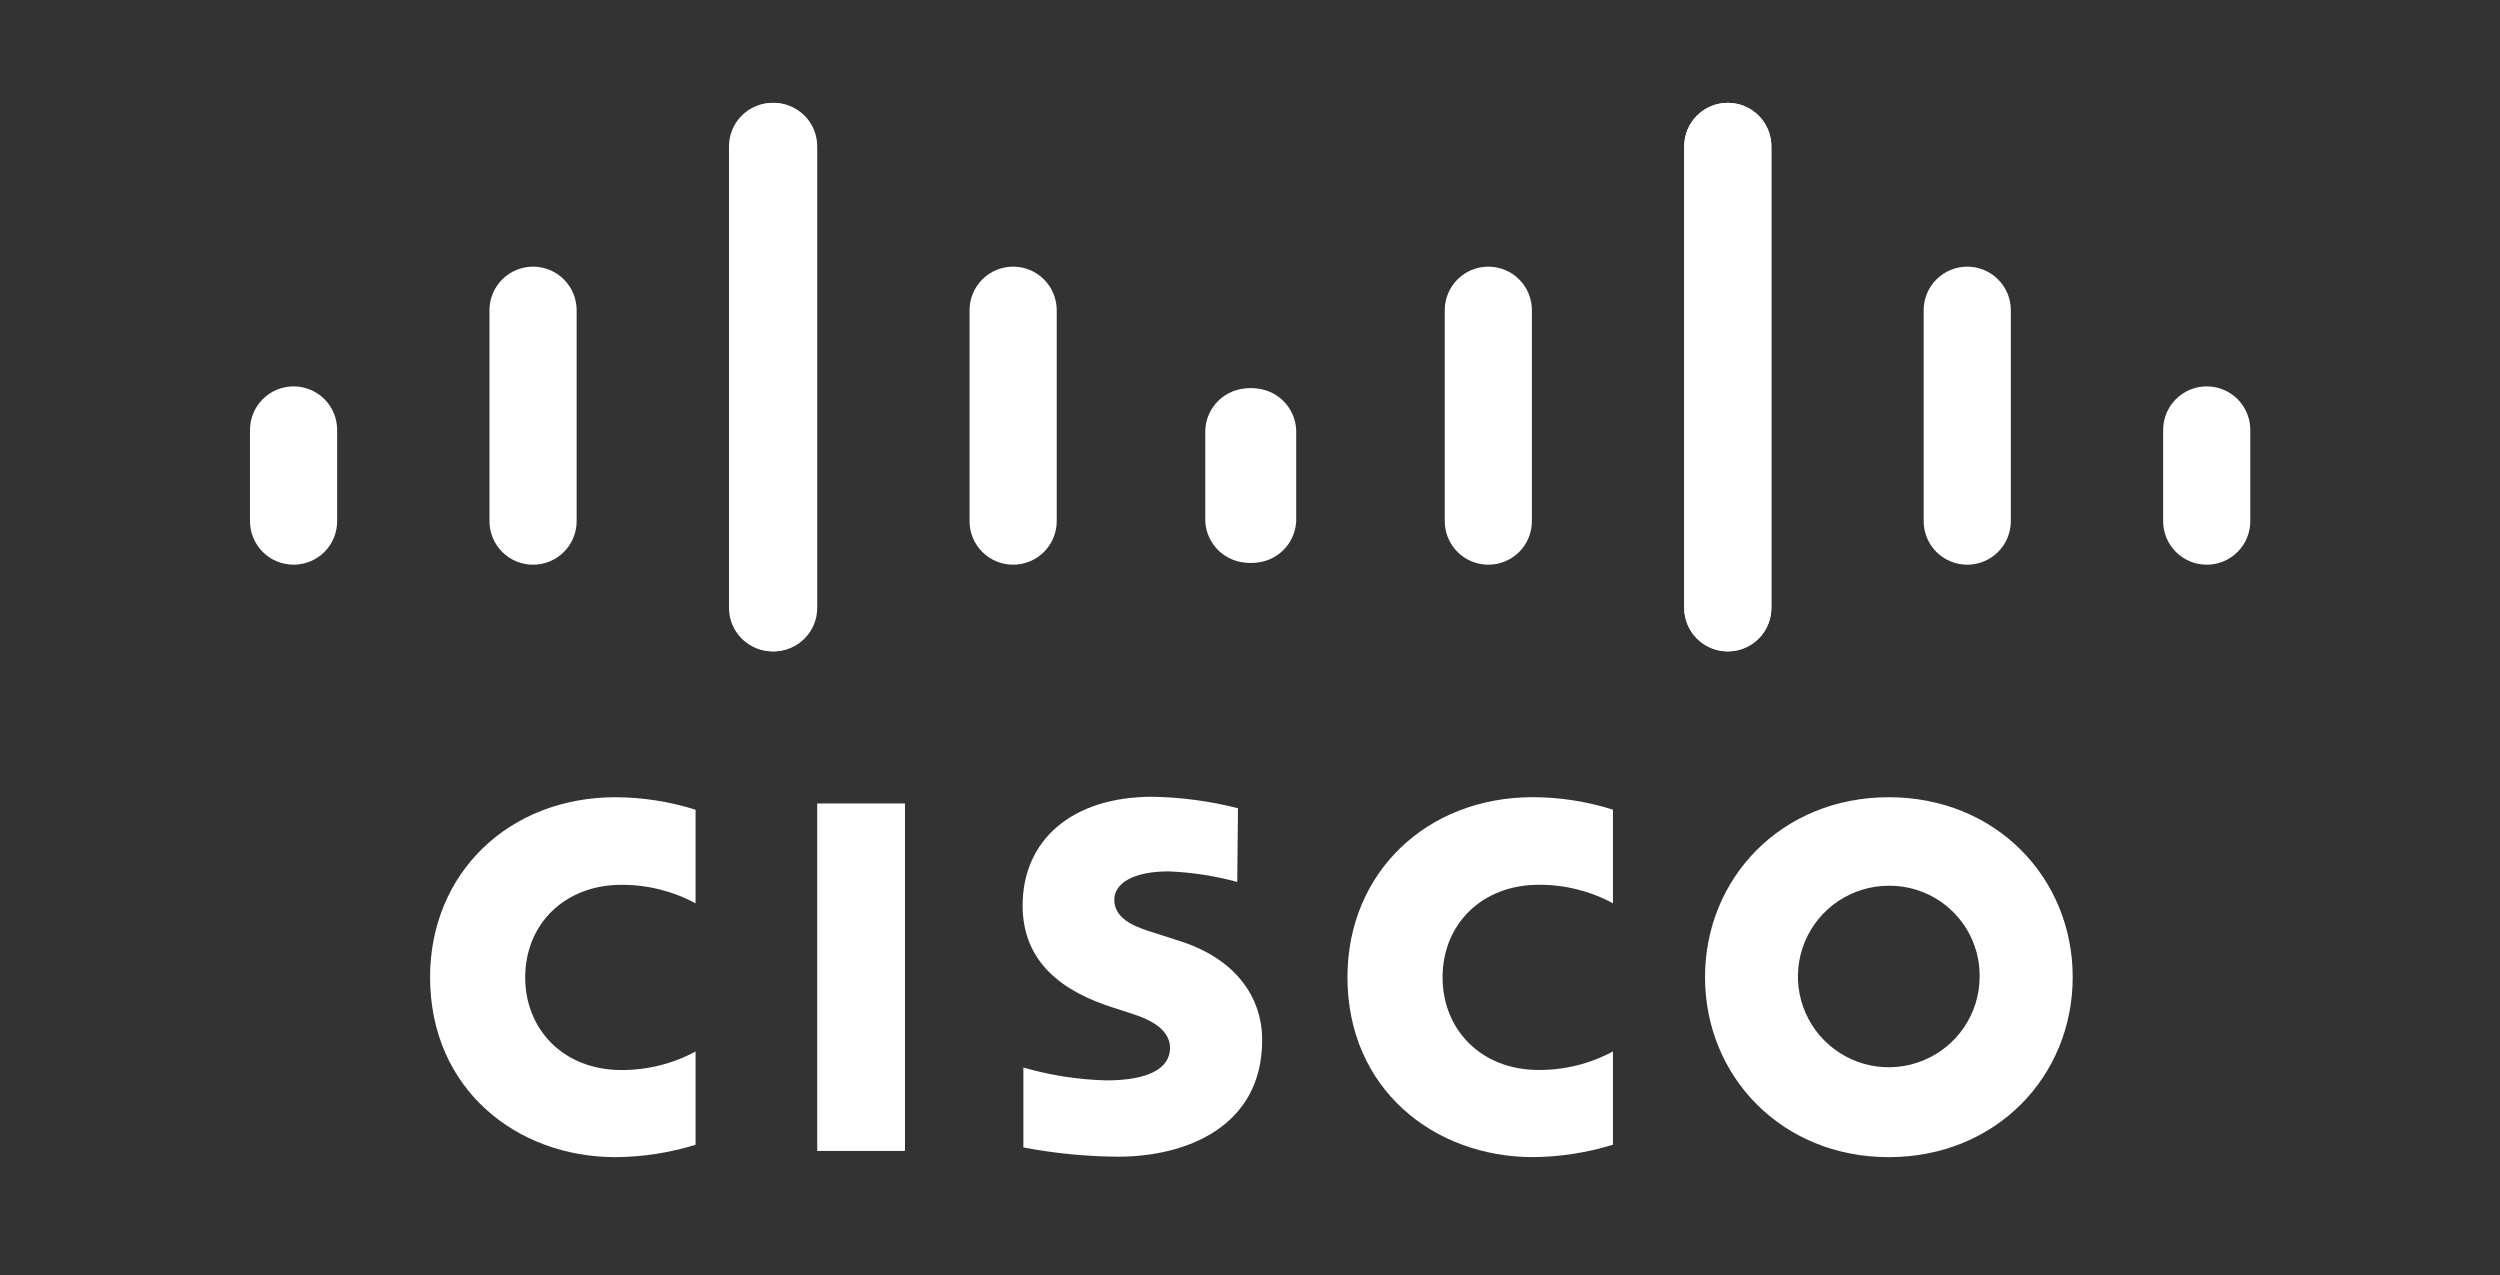
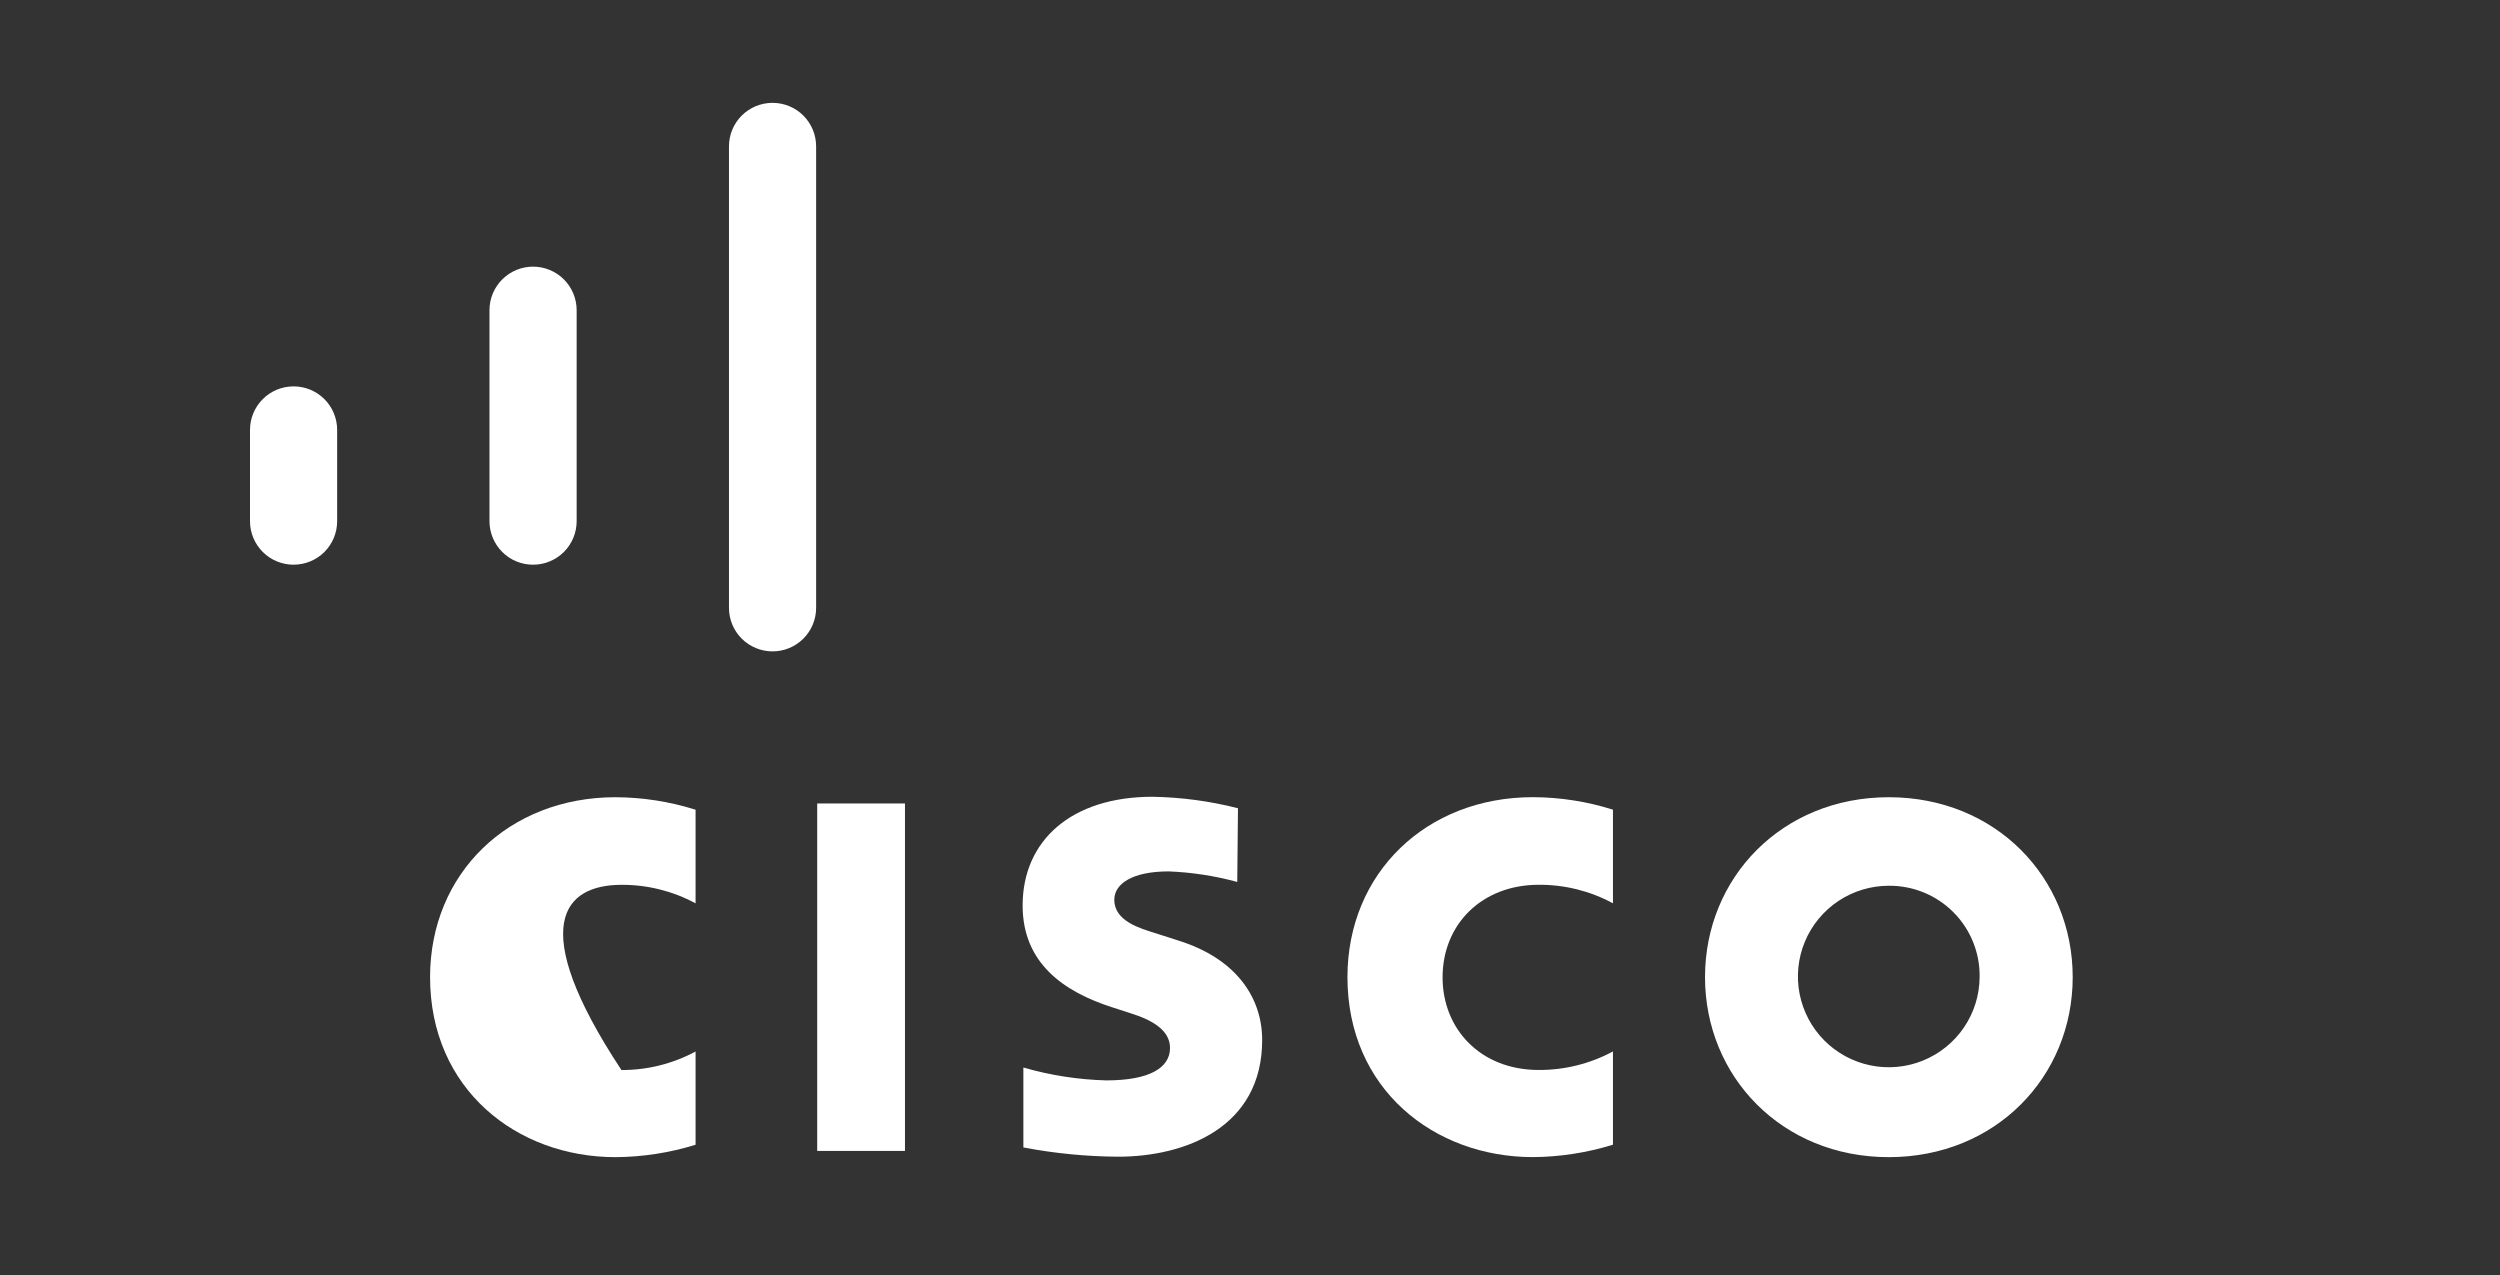
<svg xmlns="http://www.w3.org/2000/svg" width="100" height="51" viewBox="0 0 100 51" fill="none">
  <rect x="0" y="0" width="100" height="51" fill="#333333" stroke="none" />
  <path d="M49.519 32.33C48.4 32.044 47.251 31.89 46.096 31.871C42.859 31.871 40.905 33.619 40.905 36.219C40.905 38.519 42.537 39.667 44.495 40.294L45.236 40.534C46.108 40.808 46.801 41.216 46.801 41.919C46.801 42.705 45.996 43.216 44.25 43.216C43.127 43.186 42.013 43.013 40.935 42.701V45.898C42.184 46.136 43.453 46.26 44.724 46.268C47.413 46.268 50.487 45.094 50.487 41.601C50.487 39.908 49.449 38.349 47.15 37.627L46.182 37.316C45.603 37.134 44.572 36.842 44.572 35.993C44.572 35.327 45.336 34.856 46.745 34.856C47.673 34.892 48.594 35.034 49.49 35.278L49.519 32.33ZM79.185 39.086C79.18 39.803 78.963 40.502 78.56 41.096C78.158 41.689 77.588 42.15 76.924 42.421C76.26 42.692 75.53 42.76 74.826 42.617C74.123 42.474 73.478 42.126 72.972 41.618C72.467 41.109 72.123 40.462 71.985 39.759C71.847 39.055 71.92 38.327 72.196 37.665C72.472 37.003 72.938 36.438 73.535 36.04C74.132 35.643 74.834 35.43 75.551 35.43C76.032 35.426 76.508 35.517 76.953 35.7C77.398 35.882 77.801 36.152 78.14 36.493C78.479 36.833 78.746 37.238 78.925 37.684C79.105 38.129 79.193 38.606 79.185 39.086ZM75.551 31.889C71.272 31.889 68.201 35.115 68.201 39.086C68.201 43.057 71.272 46.286 75.551 46.286C79.83 46.286 82.908 43.064 82.908 39.086C82.908 35.108 79.834 31.889 75.551 31.889ZM36.199 46.038H32.688V32.138H36.199" fill="white" />
-   <path d="M27.823 32.389C26.787 32.062 25.706 31.893 24.619 31.889C20.348 31.889 17.203 34.934 17.203 39.086C17.203 43.564 20.666 46.286 24.619 46.286C25.706 46.279 26.785 46.112 27.823 45.79V42.06C26.912 42.551 25.892 42.806 24.857 42.801C22.517 42.801 21.008 41.157 21.008 39.097C21.008 36.967 22.584 35.393 24.857 35.393C25.892 35.387 26.913 35.642 27.823 36.134" fill="white" />
+   <path d="M27.823 32.389C26.787 32.062 25.706 31.893 24.619 31.889C20.348 31.889 17.203 34.934 17.203 39.086C17.203 43.564 20.666 46.286 24.619 46.286C25.706 46.279 26.785 46.112 27.823 45.79V42.06C26.912 42.551 25.892 42.806 24.857 42.801C21.008 36.967 22.584 35.393 24.857 35.393C25.892 35.387 26.913 35.642 27.823 36.134" fill="white" />
  <path d="M64.518 32.387C63.482 32.059 62.402 31.89 61.315 31.887C57.043 31.887 53.898 34.932 53.898 39.084C53.898 43.562 57.362 46.284 61.315 46.284C62.401 46.277 63.481 46.109 64.518 45.788V42.058C63.607 42.549 62.587 42.803 61.552 42.799C59.212 42.799 57.703 41.154 57.703 39.095C57.703 36.965 59.279 35.391 61.552 35.391C62.587 35.385 63.608 35.639 64.518 36.132" fill="white" />
  <path d="M32.645 5.854C32.645 5.393 32.461 4.95 32.134 4.623C31.808 4.297 31.364 4.114 30.902 4.114C30.439 4.114 29.996 4.297 29.669 4.623C29.342 4.95 29.159 5.393 29.159 5.854V24.315C29.159 24.543 29.204 24.77 29.291 24.981C29.379 25.192 29.507 25.384 29.669 25.546C29.831 25.707 30.023 25.835 30.235 25.923C30.446 26.01 30.673 26.055 30.902 26.055C31.131 26.055 31.357 26.01 31.569 25.923C31.78 25.835 31.973 25.707 32.134 25.546C32.296 25.384 32.425 25.192 32.512 24.981C32.6 24.77 32.645 24.543 32.645 24.315V5.854ZM23.066 12.406C23.066 11.945 22.882 11.502 22.555 11.176C22.228 10.849 21.785 10.666 21.322 10.666C20.86 10.666 20.417 10.849 20.09 11.176C19.763 11.502 19.579 11.945 19.579 12.406V20.848C19.579 21.076 19.625 21.303 19.712 21.514C19.8 21.725 19.928 21.917 20.09 22.079C20.252 22.24 20.444 22.369 20.655 22.456C20.867 22.544 21.093 22.588 21.322 22.588C21.551 22.588 21.778 22.544 21.989 22.456C22.201 22.369 22.393 22.24 22.555 22.079C22.717 21.917 22.845 21.725 22.933 21.514C23.02 21.303 23.066 21.076 23.066 20.848V12.406ZM13.486 17.196C13.486 16.734 13.303 16.291 12.976 15.965C12.649 15.638 12.205 15.455 11.743 15.455C11.281 15.455 10.837 15.638 10.511 15.965C10.184 16.291 10 16.734 10 17.196V20.848C10 21.309 10.184 21.752 10.511 22.079C10.837 22.405 11.281 22.588 11.743 22.588C12.205 22.588 12.649 22.405 12.976 22.079C13.303 21.752 13.486 21.309 13.486 20.848" fill="white" />
-   <path d="M29.203 5.854C29.203 5.393 29.387 4.95 29.714 4.623C30.041 4.297 30.484 4.114 30.946 4.114C31.409 4.114 31.852 4.297 32.179 4.623C32.506 4.95 32.689 5.393 32.689 5.854V24.315C32.689 24.776 32.506 25.219 32.179 25.546C31.852 25.872 31.409 26.055 30.946 26.055C30.484 26.055 30.041 25.872 29.714 25.546C29.387 25.219 29.203 24.776 29.203 24.315V5.854ZM38.782 12.406C38.782 11.945 38.966 11.502 39.293 11.176C39.62 10.849 40.063 10.666 40.526 10.666C40.988 10.666 41.431 10.849 41.758 11.176C42.085 11.502 42.269 11.945 42.269 12.406V20.848C42.269 21.309 42.085 21.752 41.758 22.079C41.431 22.405 40.988 22.588 40.526 22.588C40.063 22.588 39.62 22.405 39.293 22.079C38.966 21.752 38.782 21.309 38.782 20.848V12.406ZM48.358 17.196C48.379 16.747 48.572 16.324 48.897 16.014C49.222 15.704 49.654 15.531 50.103 15.531C50.552 15.531 50.984 15.704 51.309 16.014C51.634 16.324 51.827 16.747 51.848 17.196V20.848C51.827 21.296 51.634 21.719 51.309 22.029C50.984 22.339 50.552 22.512 50.103 22.512C49.654 22.512 49.222 22.339 48.897 22.029C48.572 21.719 48.379 21.296 48.358 20.848" fill="white" />
-   <path d="M67.367 5.854C67.367 5.393 67.551 4.95 67.878 4.623C68.205 4.297 68.648 4.114 69.11 4.114C69.573 4.114 70.016 4.297 70.343 4.623C70.67 4.95 70.853 5.393 70.853 5.854V24.315C70.853 24.776 70.67 25.219 70.343 25.546C70.016 25.872 69.573 26.055 69.11 26.055C68.648 26.055 68.205 25.872 67.878 25.546C67.551 25.219 67.367 24.776 67.367 24.315V5.854ZM76.947 12.406C76.947 11.945 77.13 11.502 77.457 11.176C77.784 10.849 78.227 10.666 78.69 10.666C79.152 10.666 79.595 10.849 79.922 11.176C80.249 11.502 80.433 11.945 80.433 12.406V20.848C80.433 21.309 80.249 21.752 79.922 22.079C79.595 22.405 79.152 22.588 78.69 22.588C78.227 22.588 77.784 22.405 77.457 22.079C77.13 21.752 76.947 21.309 76.947 20.848V12.406ZM86.526 17.196C86.526 16.734 86.71 16.291 87.037 15.965C87.363 15.638 87.807 15.455 88.269 15.455C88.731 15.455 89.175 15.638 89.501 15.965C89.828 16.291 90.012 16.734 90.012 17.196V20.848C90.012 21.309 89.828 21.752 89.501 22.079C89.175 22.405 88.731 22.588 88.269 22.588C87.807 22.588 87.363 22.405 87.037 22.079C86.71 21.752 86.526 21.309 86.526 20.848" fill="white" />
-   <path d="M70.856 5.854C70.856 5.393 70.672 4.95 70.345 4.623C70.018 4.297 69.575 4.114 69.113 4.114C68.65 4.114 68.207 4.297 67.88 4.623C67.553 4.95 67.37 5.393 67.37 5.854V24.315C67.37 24.776 67.553 25.219 67.88 25.546C68.207 25.872 68.65 26.055 69.113 26.055C69.575 26.055 70.018 25.872 70.345 25.546C70.672 25.219 70.856 24.776 70.856 24.315V5.854ZM61.276 12.406C61.276 11.945 61.093 11.502 60.766 11.176C60.439 10.849 59.996 10.666 59.533 10.666C59.071 10.666 58.628 10.849 58.301 11.176C57.974 11.502 57.79 11.945 57.79 12.406V20.848C57.79 21.309 57.974 21.752 58.301 22.079C58.628 22.405 59.071 22.588 59.533 22.588C59.996 22.588 60.439 22.405 60.766 22.079C61.093 21.752 61.276 21.309 61.276 20.848V12.406ZM51.701 17.196C51.68 16.747 51.487 16.324 51.162 16.014C50.837 15.704 50.405 15.531 49.956 15.531C49.507 15.531 49.074 15.704 48.749 16.014C48.425 16.324 48.232 16.747 48.211 17.196V20.848C48.232 21.296 48.425 21.719 48.749 22.029C49.074 22.339 49.507 22.512 49.956 22.512C50.405 22.512 50.837 22.339 51.162 22.029C51.487 21.719 51.68 21.296 51.701 20.848" fill="white" />
</svg>